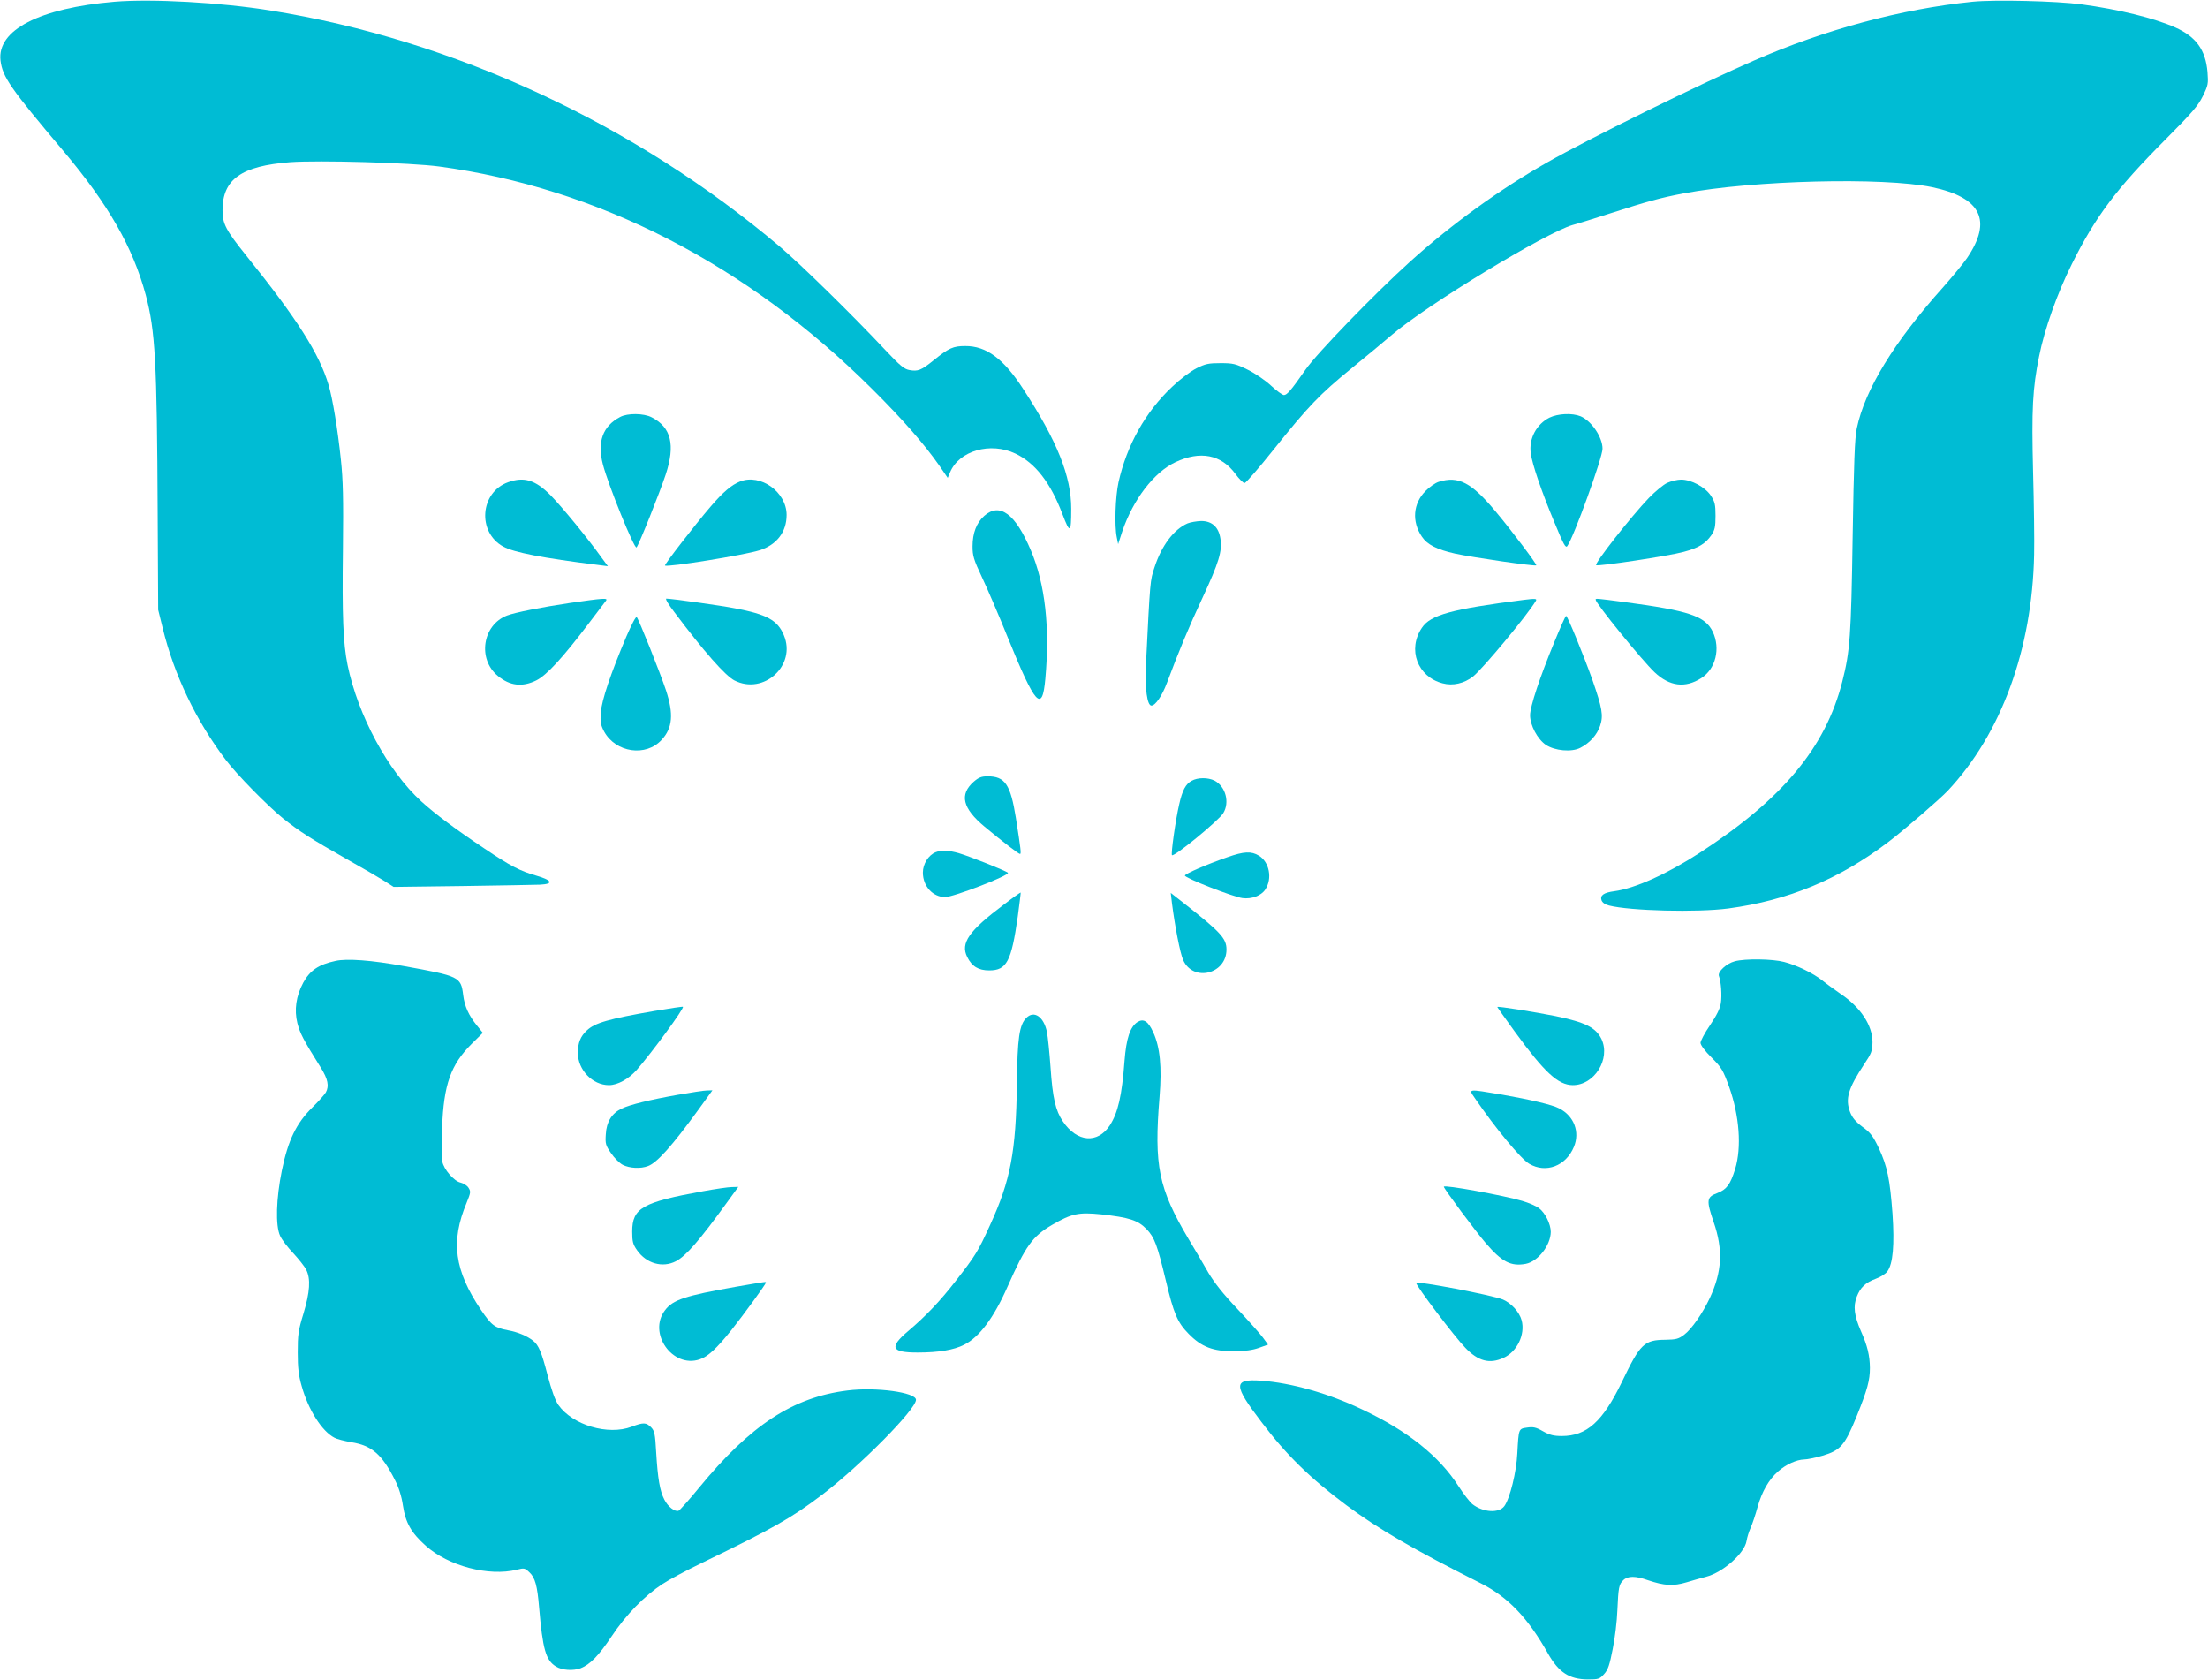
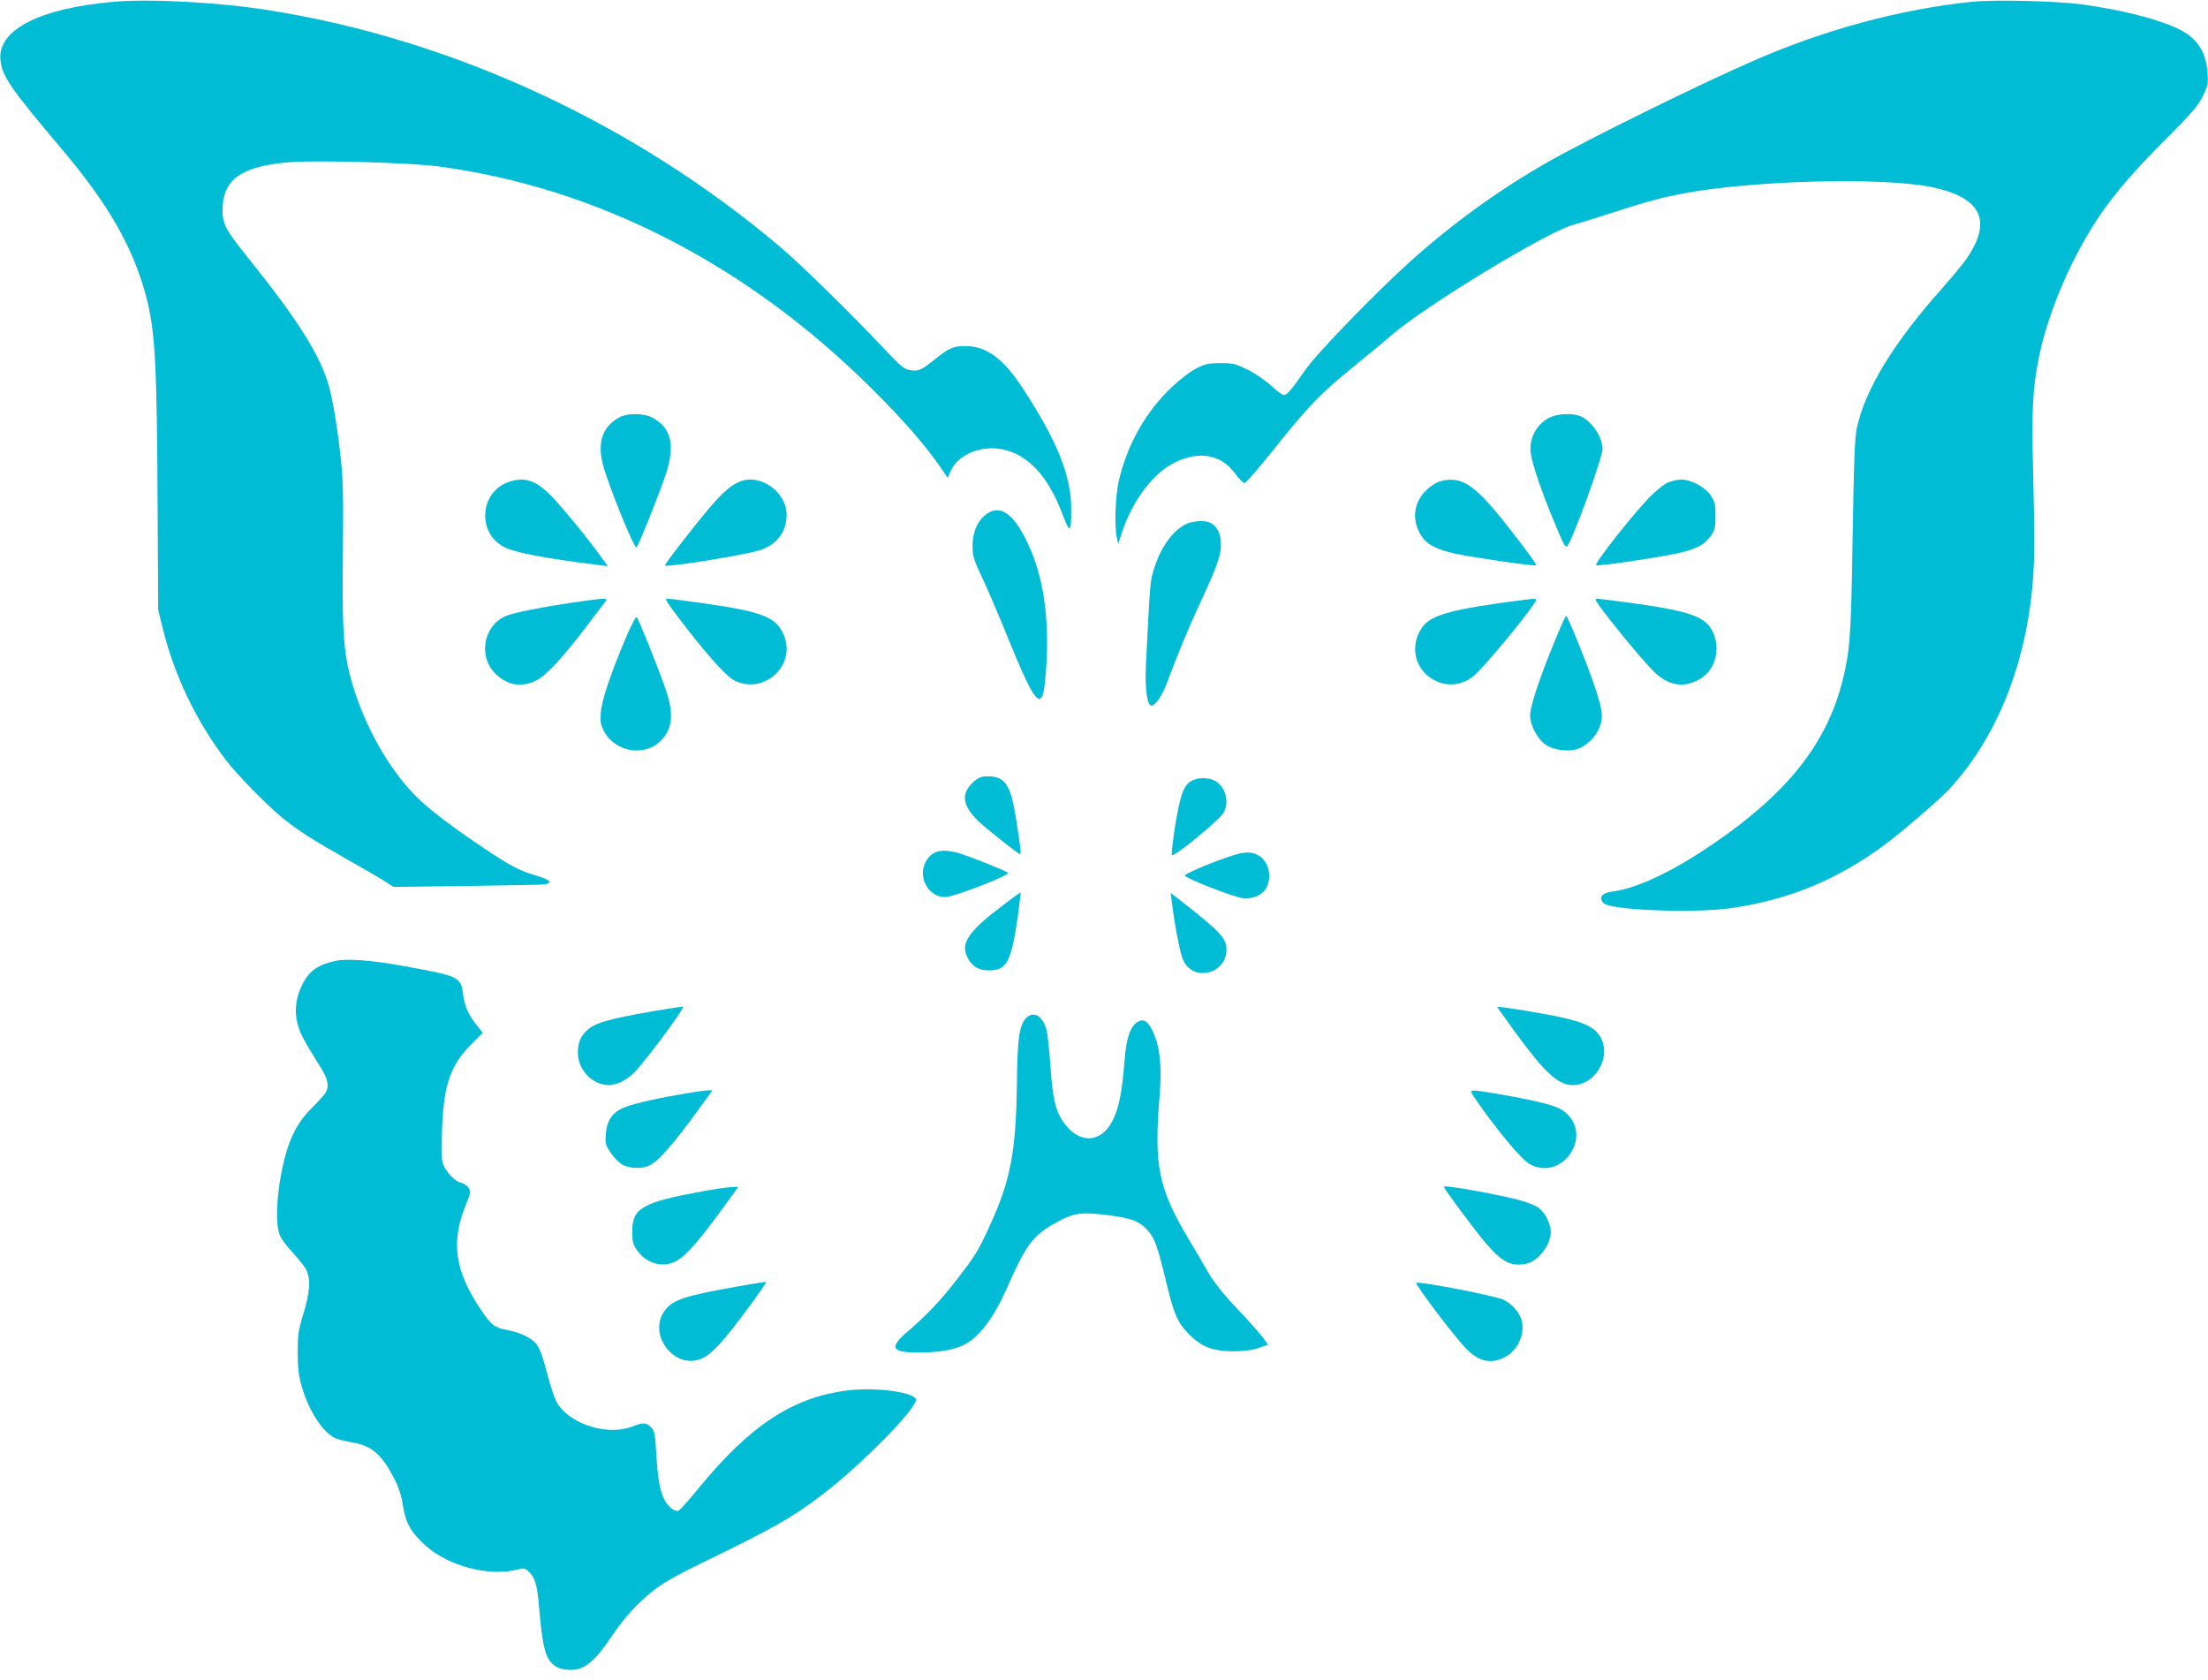
<svg xmlns="http://www.w3.org/2000/svg" version="1.0" width="1280pt" height="974pt" viewBox="0 0 1280 974" preserveAspectRatio="xMidYMid meet">
  <g transform="translate(0,974) scale(0.1,-0.1)" fill="#00bcd4" stroke="none">
    <path d="M664 9730 c-435 -37 -682 -164 -661 -341 12 -95 55 -158 366 -526 259 -308 401 -555 476 -833 55 -207 65 -382 69 -1265 l3 -560 26 -105 c66 -272 195 -541 366 -765 64 -85 242 -266 331 -338 94 -75 162 -119 370 -237 91 -51 189 -108 219 -127 l53 -34 397 5 c218 3 421 7 451 8 81 4 72 25 -20 52 -95 27 -153 57 -304 159 -159 106 -287 201 -364 272 -194 177 -367 499 -427 790 -26 127 -32 284 -27 675 3 291 1 396 -12 517 -18 173 -48 354 -71 431 -54 182 -182 383 -477 750 -119 148 -138 185 -138 263 0 180 109 257 393 279 168 12 697 -3 862 -25 921 -124 1787 -569 2511 -1290 177 -176 301 -318 388 -442 l50 -73 14 33 c52 124 233 177 378 108 116 -55 204 -169 273 -351 44 -116 51 -112 51 30 0 189 -80 391 -277 693 -114 177 -215 252 -338 251 -69 0 -94 -11 -182 -82 -73 -59 -92 -66 -141 -57 -30 5 -55 26 -137 113 -192 205 -491 498 -615 603 -841 711 -1890 1198 -2951 1368 -290 47 -688 69 -905 51z" />
    <path d="M11435 9730 c-412 -42 -856 -161 -1267 -341 -309 -134 -971 -460 -1198 -590 -278 -158 -554 -358 -795 -575 -205 -185 -541 -532 -607 -627 -84 -120 -107 -147 -125 -147 -8 0 -42 24 -74 54 -33 31 -93 72 -136 93 -69 34 -84 38 -157 38 -70 0 -89 -4 -140 -30 -34 -17 -96 -64 -141 -107 -155 -146 -263 -339 -311 -554 -18 -83 -24 -251 -10 -318 l8 -40 24 74 c63 185 184 343 308 401 144 68 265 44 347 -67 22 -30 46 -54 54 -54 7 0 84 88 169 195 200 250 268 321 451 470 83 67 188 155 235 195 205 175 893 592 1047 636 32 8 132 40 223 69 208 67 288 89 420 114 404 76 1157 95 1441 36 284 -60 350 -193 202 -411 -22 -32 -84 -107 -136 -166 -288 -321 -456 -597 -503 -821 -12 -56 -17 -199 -24 -627 -9 -580 -15 -663 -60 -841 -98 -383 -346 -681 -829 -994 -189 -122 -373 -205 -493 -221 -61 -8 -83 -24 -74 -52 5 -14 20 -25 44 -31 121 -31 512 -41 692 -17 348 47 641 169 925 384 96 73 296 246 346 298 310 330 490 820 501 1369 2 77 -1 293 -6 480 -9 364 -3 483 35 670 31 156 105 365 190 535 137 275 257 435 541 720 155 156 190 196 218 253 31 63 32 72 27 139 -11 129 -66 205 -187 259 -122 54 -324 104 -545 134 -141 19 -500 28 -630 15z" />
    <path d="M3595 7323 c-101 -53 -134 -144 -100 -275 31 -119 183 -494 195 -481 13 13 135 319 169 422 57 172 32 274 -81 332 -46 24 -140 25 -183 2z" />
    <path d="M8982 7319 c-75 -38 -120 -122 -108 -206 8 -63 63 -224 138 -403 52 -126 64 -149 74 -135 37 51 204 512 204 564 0 67 -64 161 -127 188 -49 20 -131 16 -181 -8z" />
    <path d="M2946 6945 c-163 -58 -181 -289 -29 -373 61 -34 230 -67 552 -107 l55 -7 -39 53 c-77 108 -228 292 -293 358 -88 89 -154 109 -246 76z" />
-     <path d="M4290 6949 c-50 -20 -98 -61 -171 -146 -91 -106 -269 -336 -264 -341 11 -12 458 60 547 88 100 31 158 106 158 205 0 133 -151 241 -270 194z" />
+     <path d="M4290 6949 c-50 -20 -98 -61 -171 -146 -91 -106 -269 -336 -264 -341 11 -12 458 60 547 88 100 31 158 106 158 205 0 133 -151 241 -270 194" />
    <path d="M8340 6947 c-19 -6 -54 -30 -76 -53 -72 -72 -81 -177 -21 -265 31 -46 86 -74 192 -98 101 -22 464 -75 471 -68 5 5 -140 198 -233 309 -143 172 -218 211 -333 175z" />
    <path d="M9665 6941 c-22 -10 -70 -50 -106 -87 -102 -106 -317 -380 -306 -390 9 -9 425 54 507 77 87 23 127 48 161 97 20 30 24 48 24 112 0 66 -4 82 -27 117 -33 50 -114 93 -172 93 -23 0 -59 -9 -81 -19z" />
    <path d="M5706 6750 c-45 -40 -68 -100 -68 -177 0 -54 6 -76 55 -180 31 -65 97 -219 147 -343 163 -401 202 -445 220 -244 27 298 -1 547 -84 744 -90 212 -180 279 -270 200z" />
    <path d="M6884 6706 c-80 -35 -151 -130 -191 -254 -26 -79 -25 -68 -50 -570 -6 -133 7 -232 32 -232 23 0 62 57 90 132 69 184 124 317 206 493 95 204 115 270 104 342 -10 68 -49 103 -112 103 -26 -1 -62 -7 -79 -14z" />
    <path d="M3305 6245 c-162 -24 -319 -55 -366 -73 -142 -55 -172 -252 -53 -350 70 -58 142 -66 223 -26 60 30 154 132 303 329 50 66 96 126 101 133 13 17 -15 15 -208 -13z" />
    <path d="M3912 6188 c169 -225 292 -364 345 -392 170 -87 361 87 287 262 -36 87 -99 121 -284 156 -80 16 -368 56 -397 56 -8 0 11 -33 49 -82z" />
    <path d="M8835 6263 c-421 -54 -542 -87 -592 -162 -85 -125 -26 -284 120 -322 59 -16 125 -1 177 40 57 46 316 357 364 439 7 12 -5 13 -69 5z" />
    <path d="M9250 6264 c0 -21 269 -352 342 -421 87 -82 177 -93 270 -34 84 53 113 172 67 269 -44 91 -137 122 -511 172 -167 22 -168 22 -168 14z" />
    <path d="M3631 6050 c-92 -217 -143 -370 -148 -440 -4 -55 -1 -72 19 -110 67 -123 243 -149 334 -48 63 68 70 149 25 286 -34 102 -158 413 -170 425 -5 5 -31 -46 -60 -113z" />
    <path d="M9011 6019 c-84 -203 -141 -375 -141 -425 0 -58 43 -139 92 -172 52 -34 148 -43 199 -17 55 28 97 75 115 128 20 60 12 103 -45 267 -48 135 -144 370 -152 370 -4 0 -34 -68 -68 -151z" />
    <path d="M5645 5209 c-84 -74 -66 -154 63 -261 103 -86 197 -158 205 -158 8 0 5 25 -24 210 -31 193 -63 240 -163 240 -36 0 -52 -6 -81 -31z" />
    <path d="M6908 5214 c-34 -18 -54 -55 -72 -136 -21 -89 -49 -289 -42 -295 12 -12 269 199 297 243 39 63 14 155 -50 189 -38 19 -98 19 -133 -1z" />
    <path d="M5424 4800 c-42 -17 -74 -68 -74 -118 0 -79 58 -142 129 -142 49 0 378 127 364 141 -11 11 -224 96 -286 114 -56 16 -101 18 -133 5z" />
    <path d="M7115 4771 c-121 -42 -243 -95 -246 -106 -4 -13 279 -124 334 -131 52 -7 109 14 132 50 42 63 24 159 -37 196 -44 27 -87 25 -183 -9z" />
    <path d="M5820 4497 c-204 -153 -253 -224 -213 -304 27 -55 65 -78 128 -78 101 0 128 52 165 311 10 76 18 139 17 140 -1 2 -45 -29 -97 -69z" />
    <path d="M6794 4504 c17 -133 47 -289 65 -329 57 -129 251 -82 251 61 0 65 -34 101 -254 274 l-69 54 7 -60z" />
    <path d="M1945 4170 c-98 -21 -148 -55 -187 -126 -42 -78 -53 -158 -34 -235 16 -60 32 -92 136 -258 41 -66 49 -106 29 -143 -7 -12 -42 -52 -79 -88 -92 -91 -140 -189 -176 -365 -33 -162 -38 -319 -10 -379 10 -22 44 -67 76 -100 31 -34 66 -77 75 -96 27 -52 22 -129 -16 -255 -30 -97 -33 -123 -33 -225 0 -89 5 -133 23 -195 39 -139 118 -262 190 -299 14 -8 58 -19 98 -26 119 -19 178 -71 253 -220 22 -43 38 -93 46 -148 15 -99 48 -157 132 -232 132 -118 366 -179 528 -139 43 11 47 10 74 -16 32 -30 45 -78 55 -200 21 -246 39 -309 98 -345 35 -22 100 -26 143 -10 54 21 105 73 179 184 83 125 189 234 295 304 36 24 139 79 230 123 411 199 517 259 695 394 219 166 545 495 545 551 0 43 -232 75 -397 54 -316 -39 -563 -201 -860 -563 -58 -71 -112 -131 -119 -134 -22 -8 -62 23 -83 65 -26 50 -38 123 -47 272 -6 111 -10 126 -30 147 -28 28 -44 29 -112 3 -137 -52 -342 9 -425 126 -19 27 -39 84 -63 174 -34 131 -51 172 -83 198 -35 28 -90 51 -146 61 -78 15 -95 28 -156 117 -155 230 -178 398 -84 622 24 59 25 65 11 87 -8 13 -29 26 -46 30 -38 8 -98 77 -106 123 -4 20 -4 108 -1 196 9 248 50 365 172 486 l64 63 -33 41 c-49 60 -73 113 -81 179 -13 105 -22 109 -344 167 -185 34 -330 45 -396 30z" />
-     <path d="M10057 4168 c-49 -13 -102 -62 -92 -86 12 -32 18 -110 11 -157 -5 -32 -24 -70 -63 -128 -31 -45 -55 -91 -55 -102 0 -12 26 -48 64 -85 59 -59 67 -74 102 -170 60 -169 73 -351 35 -476 -28 -90 -49 -119 -104 -140 -62 -23 -64 -41 -21 -167 56 -162 49 -288 -22 -441 -42 -89 -105 -180 -149 -213 -32 -24 -46 -28 -107 -29 -125 -1 -147 -22 -254 -245 -111 -230 -204 -313 -348 -313 -47 0 -71 6 -110 28 -40 23 -56 26 -91 21 -50 -7 -49 -5 -57 -150 -5 -108 -43 -261 -75 -305 -31 -43 -124 -37 -185 11 -15 12 -51 58 -80 103 -113 176 -295 321 -557 445 -199 95 -412 155 -589 168 -162 11 -161 -25 3 -240 144 -191 284 -327 492 -482 184 -137 390 -257 778 -452 159 -80 274 -200 391 -408 62 -109 123 -149 229 -150 64 0 70 2 96 31 23 25 32 53 50 145 13 63 25 164 27 224 6 134 9 150 34 175 26 26 71 26 144 0 95 -32 146 -35 223 -12 37 11 88 26 113 32 98 25 224 137 235 208 3 20 14 55 24 77 10 22 28 76 40 120 25 89 65 159 119 206 45 40 107 68 150 69 18 0 66 10 107 22 105 31 129 59 198 228 63 156 77 209 77 282 -1 70 -14 127 -52 212 -39 90 -46 143 -24 200 21 54 51 82 111 104 27 10 56 28 66 42 33 44 42 155 30 334 -15 201 -30 274 -79 380 -34 71 -48 90 -95 124 -41 31 -59 53 -72 86 -29 77 -11 137 83 279 41 61 46 75 47 126 0 98 -69 203 -189 283 -33 23 -79 56 -101 74 -54 43 -149 89 -222 108 -68 18 -226 20 -286 4z" />
    <path d="M3795 3880 c-266 -46 -347 -69 -393 -113 -37 -34 -52 -72 -52 -130 0 -99 85 -187 180 -187 50 0 114 35 161 88 88 101 277 358 268 366 -2 2 -76 -9 -164 -24z" />
    <path d="M8680 3903 c0 -2 45 -65 100 -141 174 -239 252 -311 337 -312 126 -1 221 152 167 267 -33 67 -93 97 -266 133 -120 24 -338 59 -338 53z" />
    <path d="M5950 3840 c-41 -41 -52 -116 -55 -384 -5 -391 -37 -559 -155 -816 -70 -154 -85 -178 -198 -323 -91 -118 -176 -207 -279 -294 -110 -94 -96 -123 56 -123 123 0 211 15 270 45 88 44 172 156 251 335 106 239 145 293 259 360 114 66 154 74 284 61 163 -18 214 -34 264 -86 46 -48 62 -92 112 -300 45 -189 67 -241 131 -306 75 -77 142 -102 265 -102 62 1 107 7 143 20 l53 19 -30 41 c-17 23 -83 97 -148 166 -81 85 -133 151 -167 208 -26 46 -79 136 -117 199 -173 292 -200 422 -167 823 14 171 3 288 -37 374 -29 64 -56 81 -92 58 -42 -28 -64 -95 -74 -224 -15 -202 -38 -301 -85 -374 -71 -108 -190 -99 -272 22 -43 63 -60 137 -72 315 -6 83 -15 175 -21 205 -18 87 -74 126 -119 81z" />
    <path d="M3930 3394 c-164 -29 -278 -57 -326 -80 -57 -27 -88 -76 -92 -148 -4 -56 -1 -65 30 -110 18 -27 49 -58 68 -68 39 -20 104 -24 147 -7 52 19 141 119 292 327 l81 112 -32 -1 c-18 0 -94 -12 -168 -25z" />
    <path d="M8551 3373 c119 -174 264 -349 314 -379 97 -57 213 -13 259 98 36 86 1 179 -85 223 -39 21 -167 51 -332 80 -203 34 -195 35 -156 -22z" />
    <path d="M8370 2861 c0 -11 186 -261 244 -328 93 -108 145 -135 231 -119 71 14 144 107 145 185 0 46 -33 112 -69 138 -15 12 -59 31 -97 42 -109 32 -454 95 -454 82z" />
    <path d="M4076 2835 c-352 -64 -411 -97 -411 -234 0 -58 4 -74 28 -108 54 -77 147 -104 225 -64 59 31 135 118 295 339 l67 92 -38 -1 c-20 0 -95 -11 -166 -24z" />
    <path d="M4265 2281 c-294 -52 -364 -75 -410 -136 -101 -132 43 -337 200 -285 49 16 99 63 184 169 74 93 201 268 201 276 0 6 10 8 -175 -24z" />
    <path d="M8210 2303 c0 -18 222 -311 285 -376 74 -77 140 -95 221 -58 79 36 127 136 105 218 -13 48 -60 99 -108 120 -63 26 -503 110 -503 96z" />
  </g>
</svg>